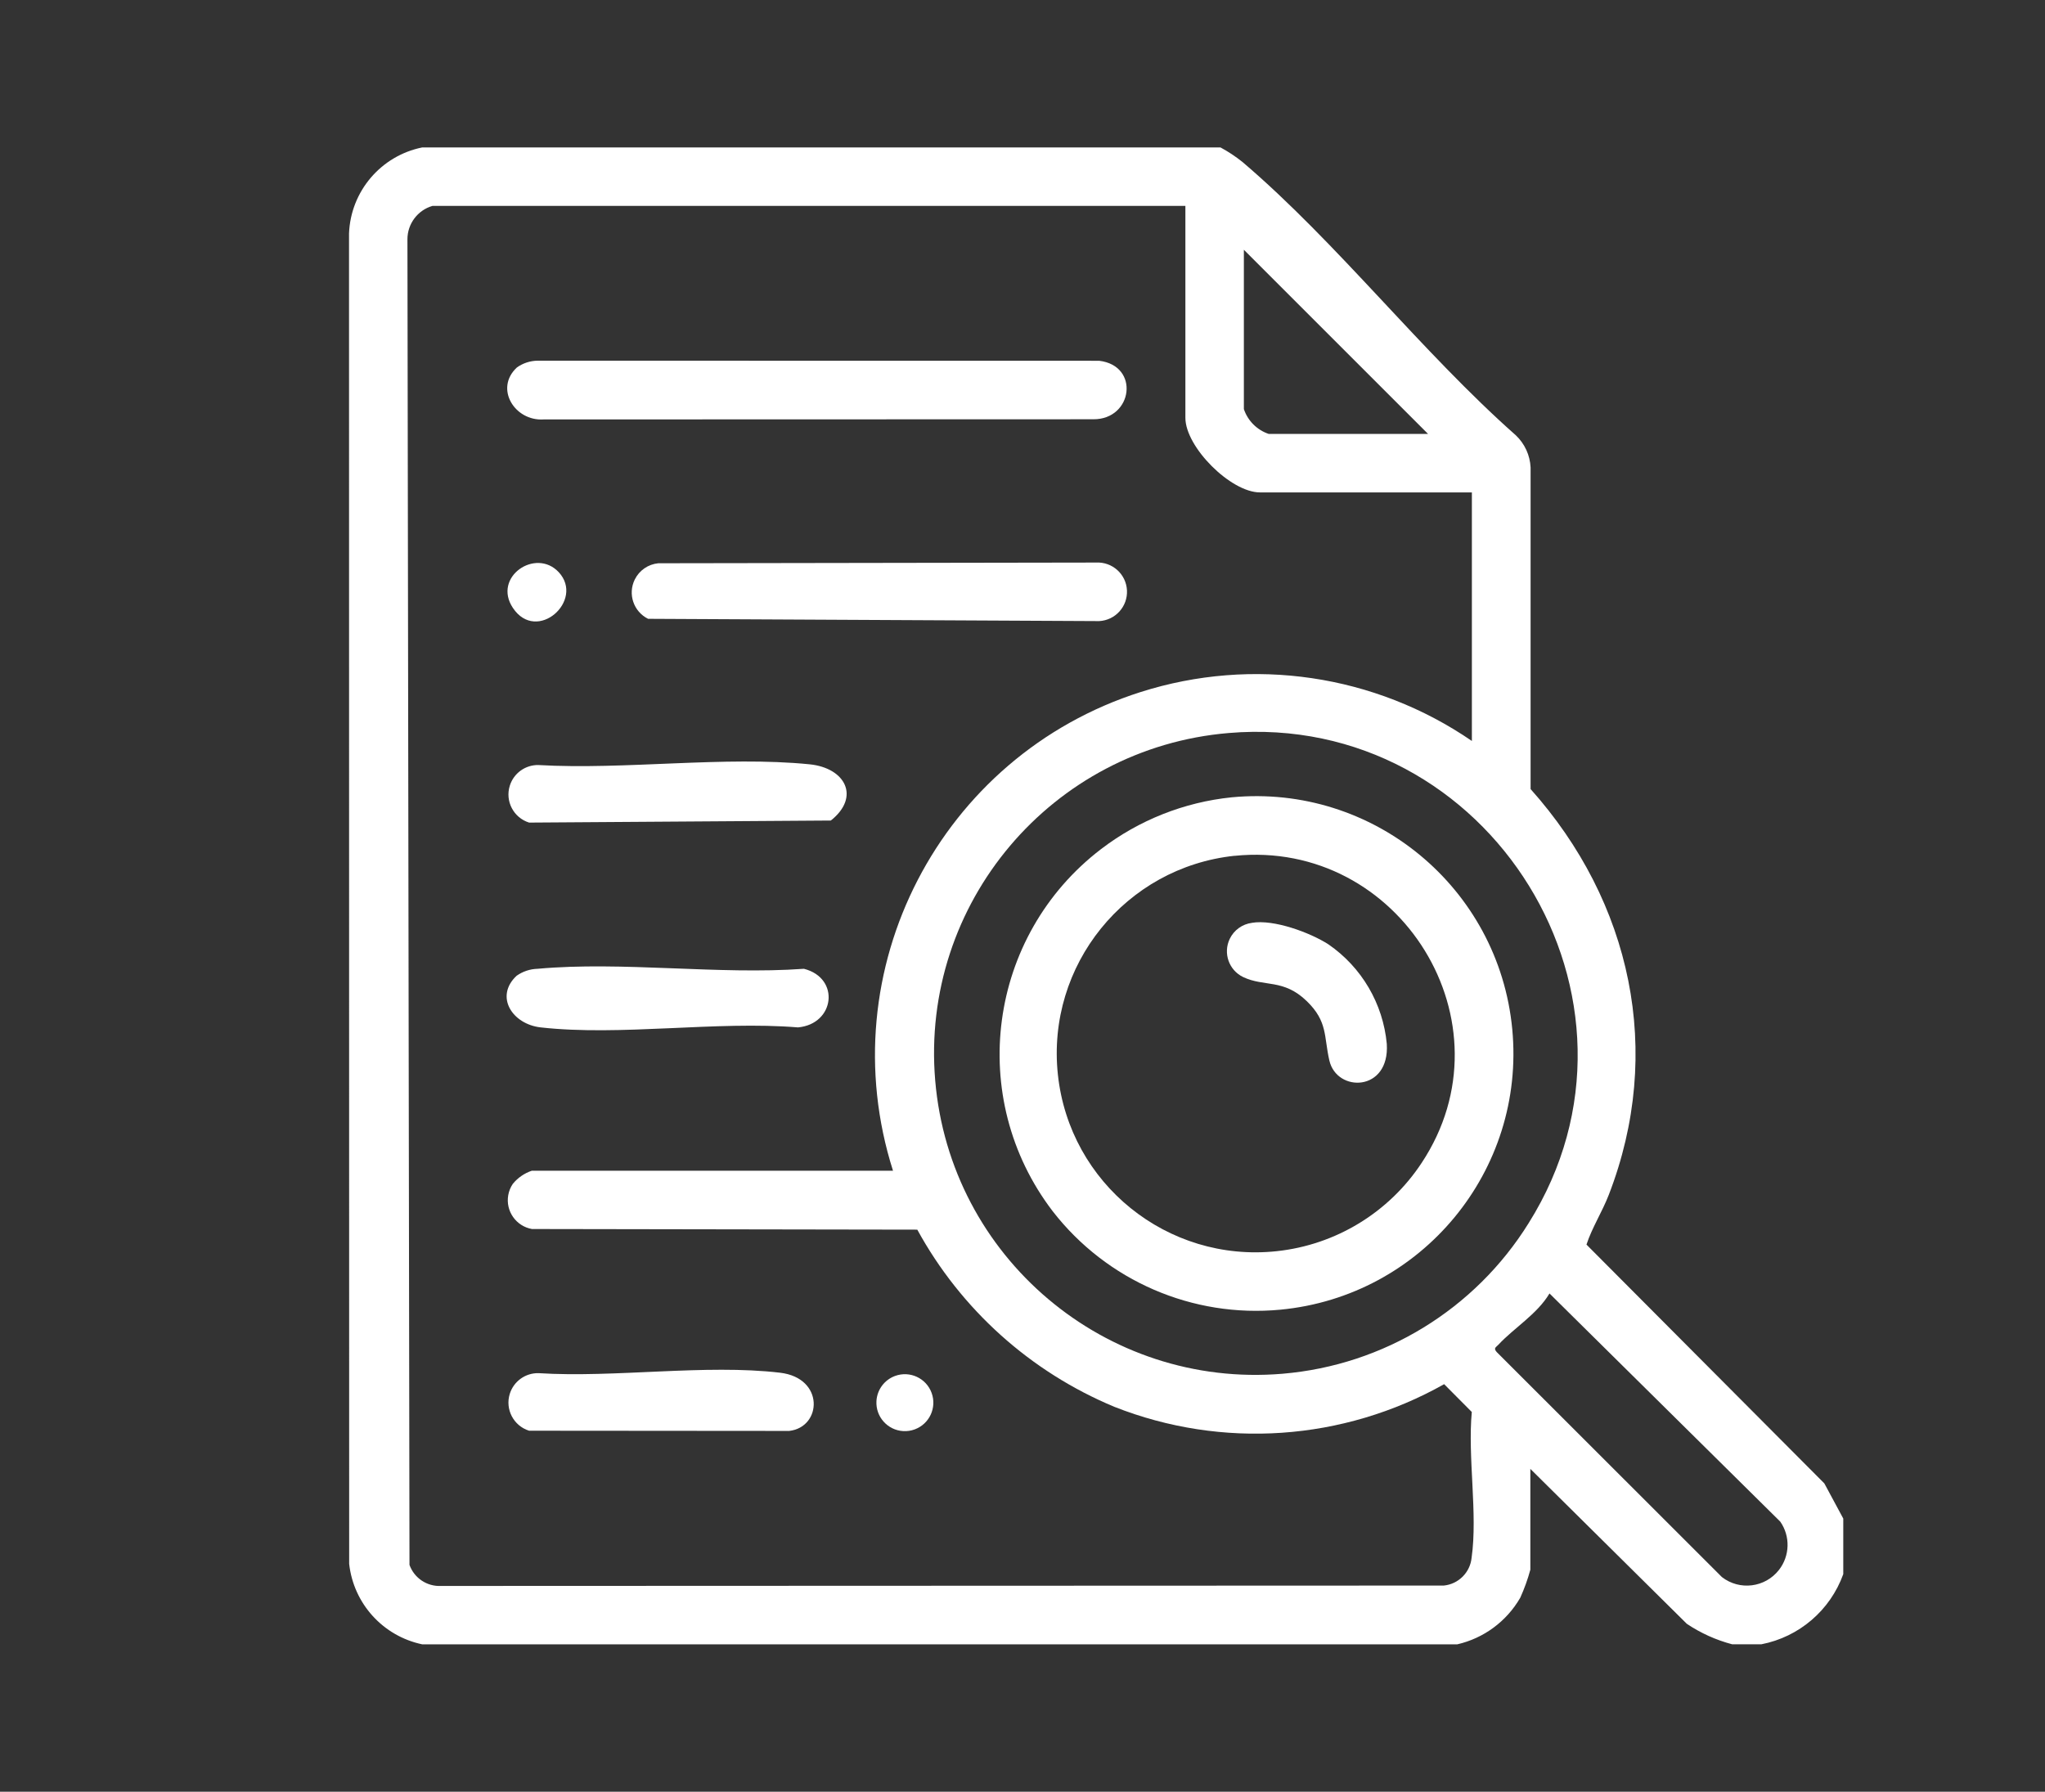
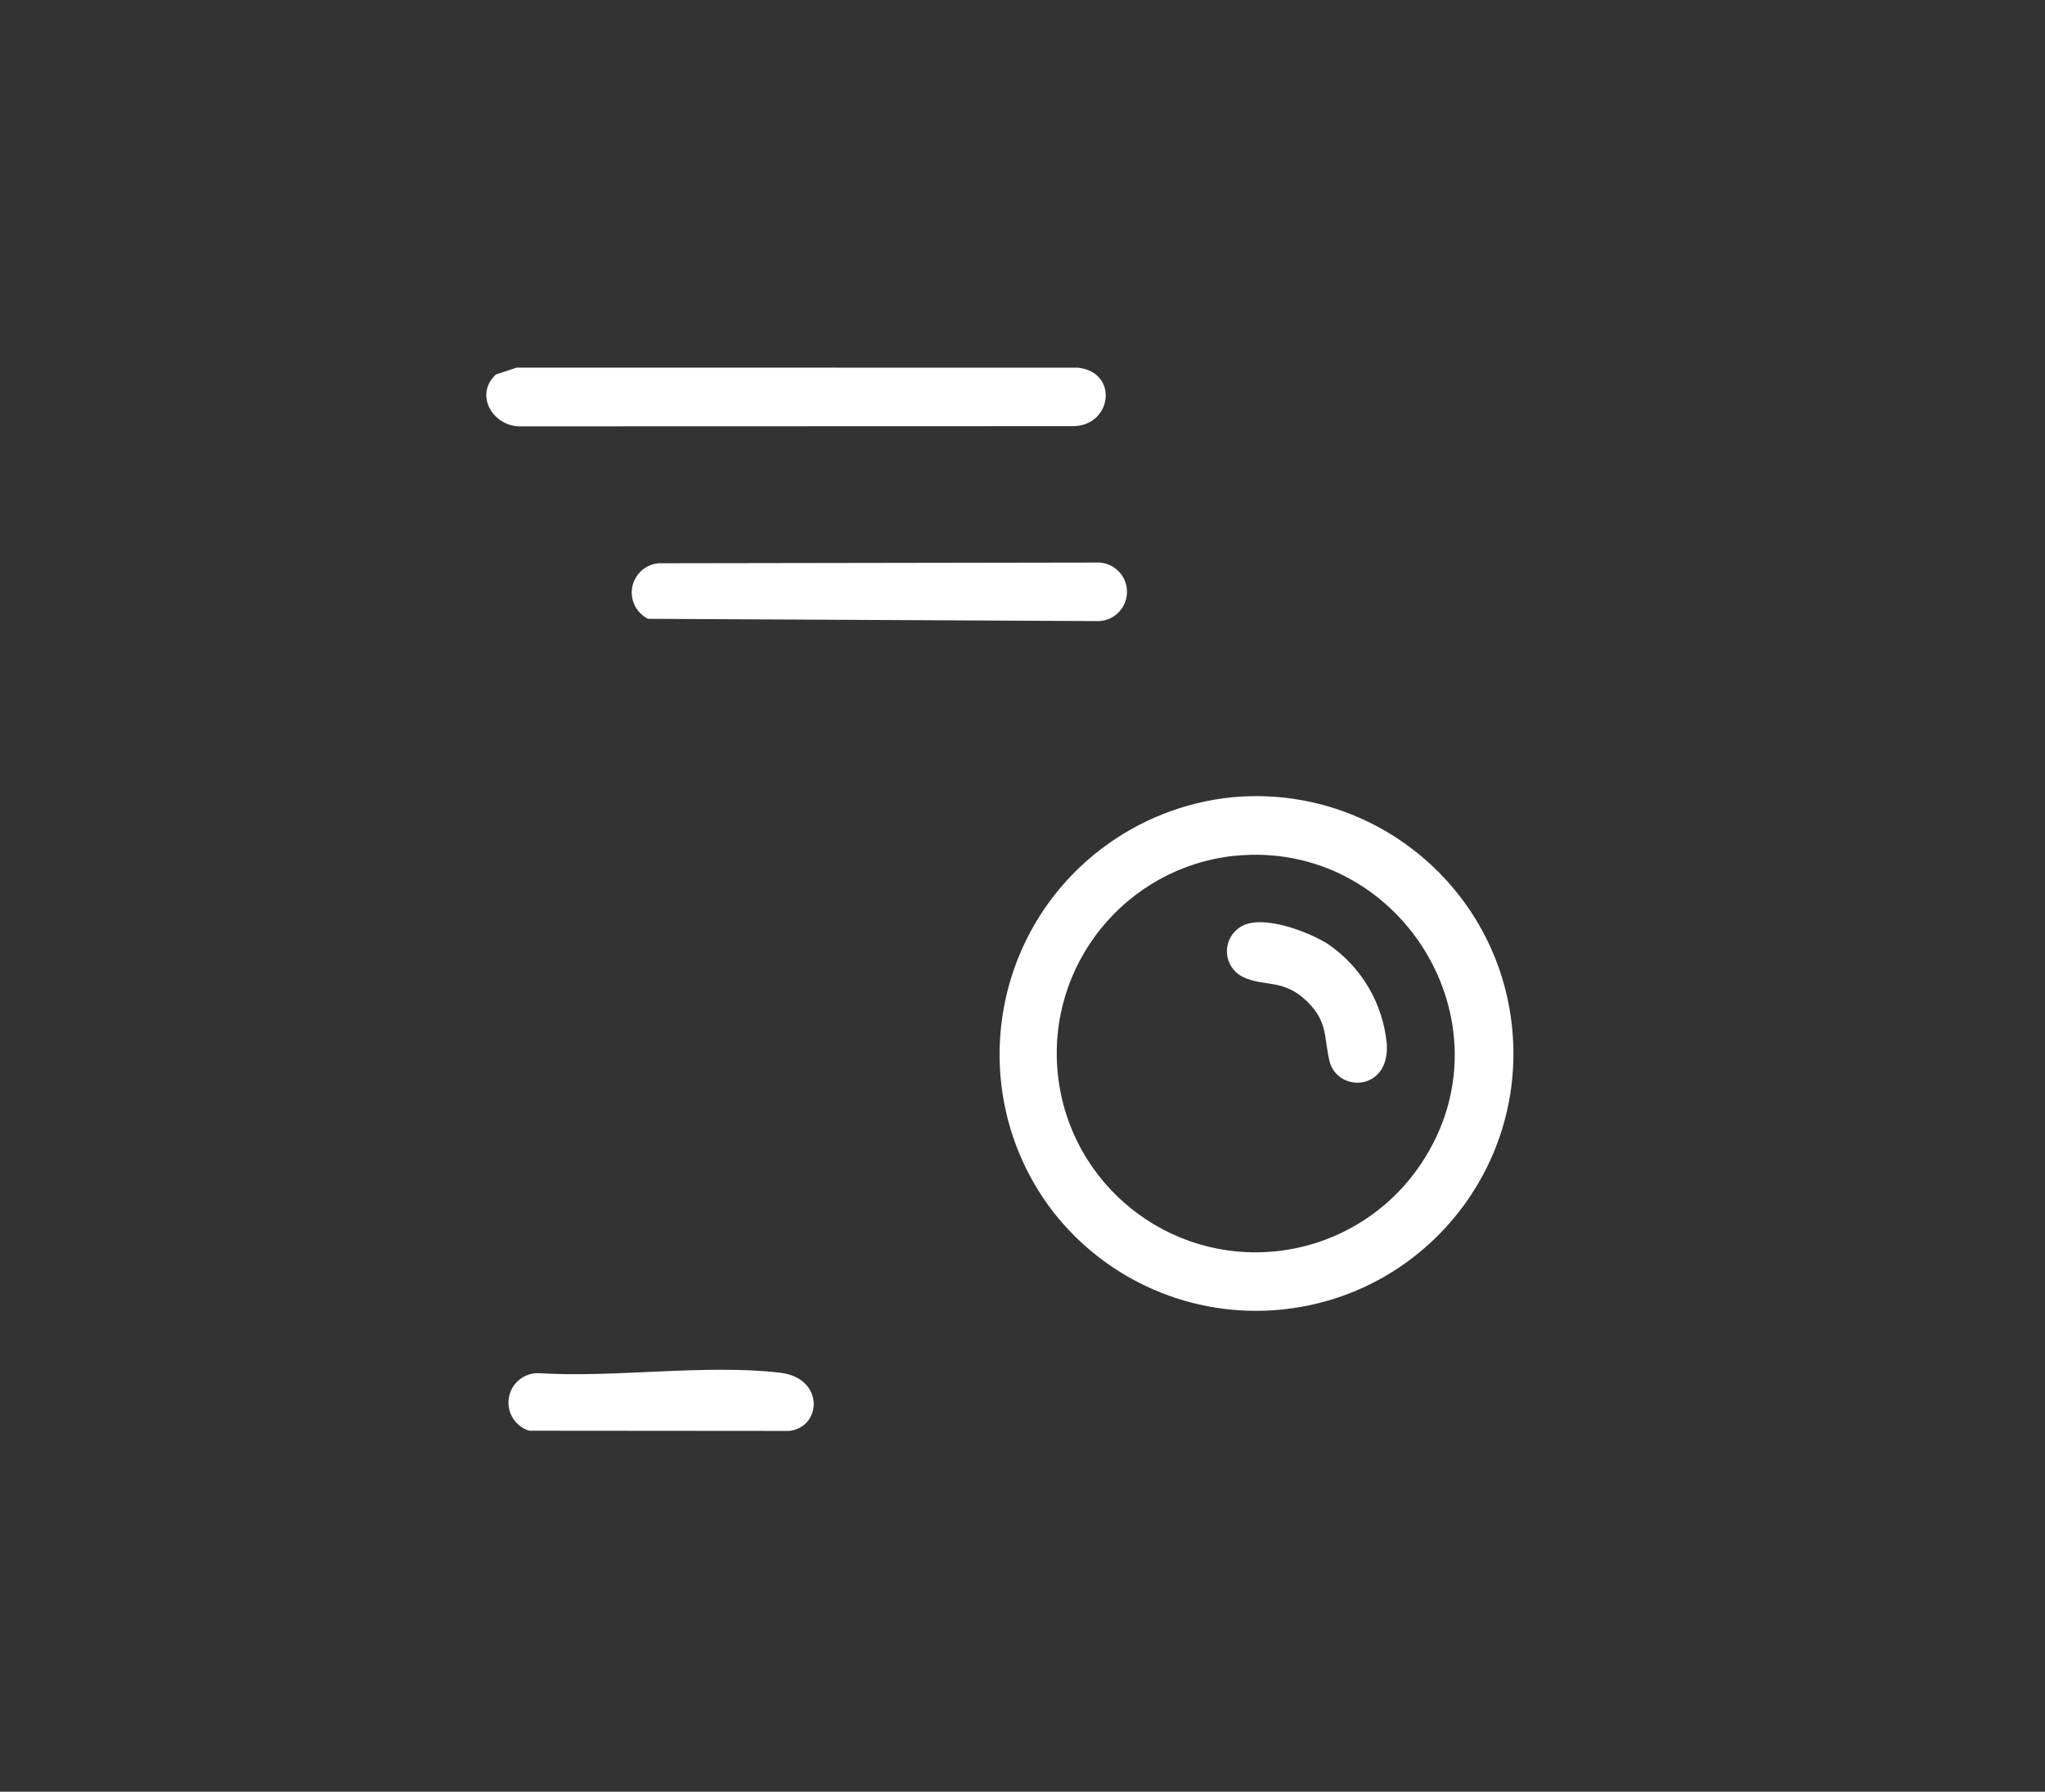
<svg xmlns="http://www.w3.org/2000/svg" id="_レイヤー_2" viewBox="0 0 138.835 121.655">
  <rect x="0" y="0" width="138.835" height="121.655" fill="#333333" stroke="none" />
  <defs>
    <style>.cls-1{fill:#fff;}.cls-2{fill:none;}.cls-3{clip-path:url(#clippath);}</style>
    <clipPath id="clippath">
      <rect class="cls-2" x="23.695" y="10.01" width="101.445" height="101.635" />
    </clipPath>
  </defs>
  <g id="_レイヤー_1-2">
    <rect class="cls-2" width="138.835" height="121.655" />
    <g class="cls-3">
      <g id="_グループ_117">
-         <path id="_パス_196" class="cls-1" d="M82.858,10.01c.527.283,1.026.614,1.493.988,6.432,5.477,12.17,12.91,18.561,18.56.601.571.96,1.352,1,2.18v21.839c6.846,7.659,9.069,17.837,5.309,27.55-.447,1.155-1.145,2.245-1.515,3.38l16.149,16.215,1.285,2.387v3.772c-.884,2.456-2.996,4.266-5.558,4.764h-1.987c-1.096-.289-2.136-.759-3.077-1.39l-10.623-10.52v6.848c-.177.651-.406,1.286-.684,1.9-.924,1.604-2.474,2.751-4.278,3.166H28.666c-2.661-.559-4.662-2.763-4.961-5.465l-.01-90.327c.109-2.863,2.163-5.279,4.971-5.847h54.192ZM80.476,13.98H29.361c-1.011.294-1.704,1.222-1.7,2.275l.139,90c.322.897,1.192,1.477,2.144,1.429l68.077-.026c.997-.1,1.786-.889,1.886-1.886.424-2.984-.274-6.823.013-9.9l-1.877-1.888c-6.85,3.86-15.076,4.425-22.389,1.538-5.698-2.372-10.417-6.615-13.379-12.03l-26.16-.043c-1.079-.19-1.8-1.218-1.611-2.297.048-.275.154-.537.311-.769.337-.413.785-.722,1.29-.892h24.521c-4.333-13.618,3.195-28.17,16.813-32.503,7.607-2.42,15.905-1.194,22.487,3.323v-16.877h-14.388c-1.982,0-5.062-3.08-5.062-5.062v-14.392ZM96.952,29.464l-12.506-12.506v10.818c.267.796.891,1.42,1.687,1.687l10.819.001ZM83.414,49.771c-12.013,1.01-20.934,11.568-19.924,23.581,1.01,12.013,11.568,20.934,23.581,19.924,6.875-.578,13.071-4.372,16.712-10.232,9.513-15.178-2.654-34.768-20.37-33.273M105.195,87.824c-.828,1.4-2.433,2.361-3.471,3.483-.161.174-.35.222-.116.492l15.292,15.282c1.206.936,2.942.716,3.878-.49.741-.956.775-2.282.084-3.274l-15.667-15.493Z" />
-         <path id="_パス_197" class="cls-1" d="M35.079,24.959c.413-.298.908-.462,1.418-.469l38.128.006c2.774.331,2.287,3.988-.4,3.972l-37.324.011c-1.953.128-3.344-2.1-1.817-3.52" />
+         <path id="_パス_197" class="cls-1" d="M35.079,24.959l38.128.006c2.774.331,2.287,3.988-.4,3.972l-37.324.011c-1.953.128-3.344-2.1-1.817-3.52" />
        <path id="_パス_198" class="cls-1" d="M44.694,38.245l29.728-.048c1.098-.055,2.032.79,2.088,1.887.055,1.098-.79,2.032-1.888,2.088l-30.623-.155c-.987-.488-1.392-1.684-.903-2.671.306-.618.908-1.034,1.594-1.101" />
-         <path id="_パス_199" class="cls-1" d="M36.559,51.946c5.875.337,12.633-.63,18.407-.05,2.422.244,3.465,2.212,1.439,3.817l-20.484.14c-1.054-.33-1.641-1.453-1.31-2.507.266-.848,1.059-1.419,1.948-1.401" />
-         <path id="_パス_200" class="cls-1" d="M35.079,66.249c.416-.292.909-.456,1.418-.469,5.738-.523,12.26.42,18.083,0,2.476.63,2.1,3.753-.406,3.979-5.537-.454-12.05.609-17.469,0-1.925-.216-3.146-2.1-1.626-3.512" />
        <path id="_パス_201" class="cls-1" d="M36.559,93.236c5.177.328,11.339-.627,16.4-.03,3.036.358,2.842,3.7.622,3.952l-17.661-.014c-1.054-.33-1.64-1.453-1.31-2.507.266-.848,1.059-1.419,1.948-1.401" />
-         <path id="_パス_202" class="cls-1" d="M37.935,38.854c1.772,1.913-1.49,4.858-3.115,2.422-1.4-2.1,1.553-4.107,3.115-2.422" />
-         <path id="_パス_203" class="cls-1" d="M60.767,93.425c1.003-.367,2.113.148,2.48,1.151.367,1.003-.148,2.113-1.151,2.48-.248.091-.513.13-.777.114-1.066-.062-1.879-.976-1.817-2.042.045-.769.542-1.438,1.265-1.703" />
        <path id="_パス_204" class="cls-1" d="M83.617,54.137c9.607-.914,18.135,6.133,19.05,15.739.914,9.607-6.133,18.135-15.739,19.05-5.957.567-11.789-1.954-15.458-6.681-5.885-7.697-4.415-18.708,3.282-24.593,2.574-1.968,5.643-3.185,8.866-3.515M83.817,58.106c-7.414.788-12.786,7.437-11.998,14.851.788,7.414,7.437,12.786,14.851,11.998,4.014-.426,7.627-2.627,9.847-5.998,6.29-9.5-1.493-21.989-12.708-20.846" />
        <path id="_パス_205" class="cls-1" d="M84.991,62.659c1.478-.253,3.947.659,5.195,1.461,2.258,1.554,3.71,4.03,3.963,6.759.209,3.266-3.4,3.322-3.9,1.123-.379-1.641-.1-2.635-1.532-4.026-1.585-1.538-2.879-.949-4.32-1.635-.968-.465-1.375-1.627-.91-2.594.286-.595.855-1.005,1.51-1.087" />
      </g>
    </g>
  </g>
</svg>